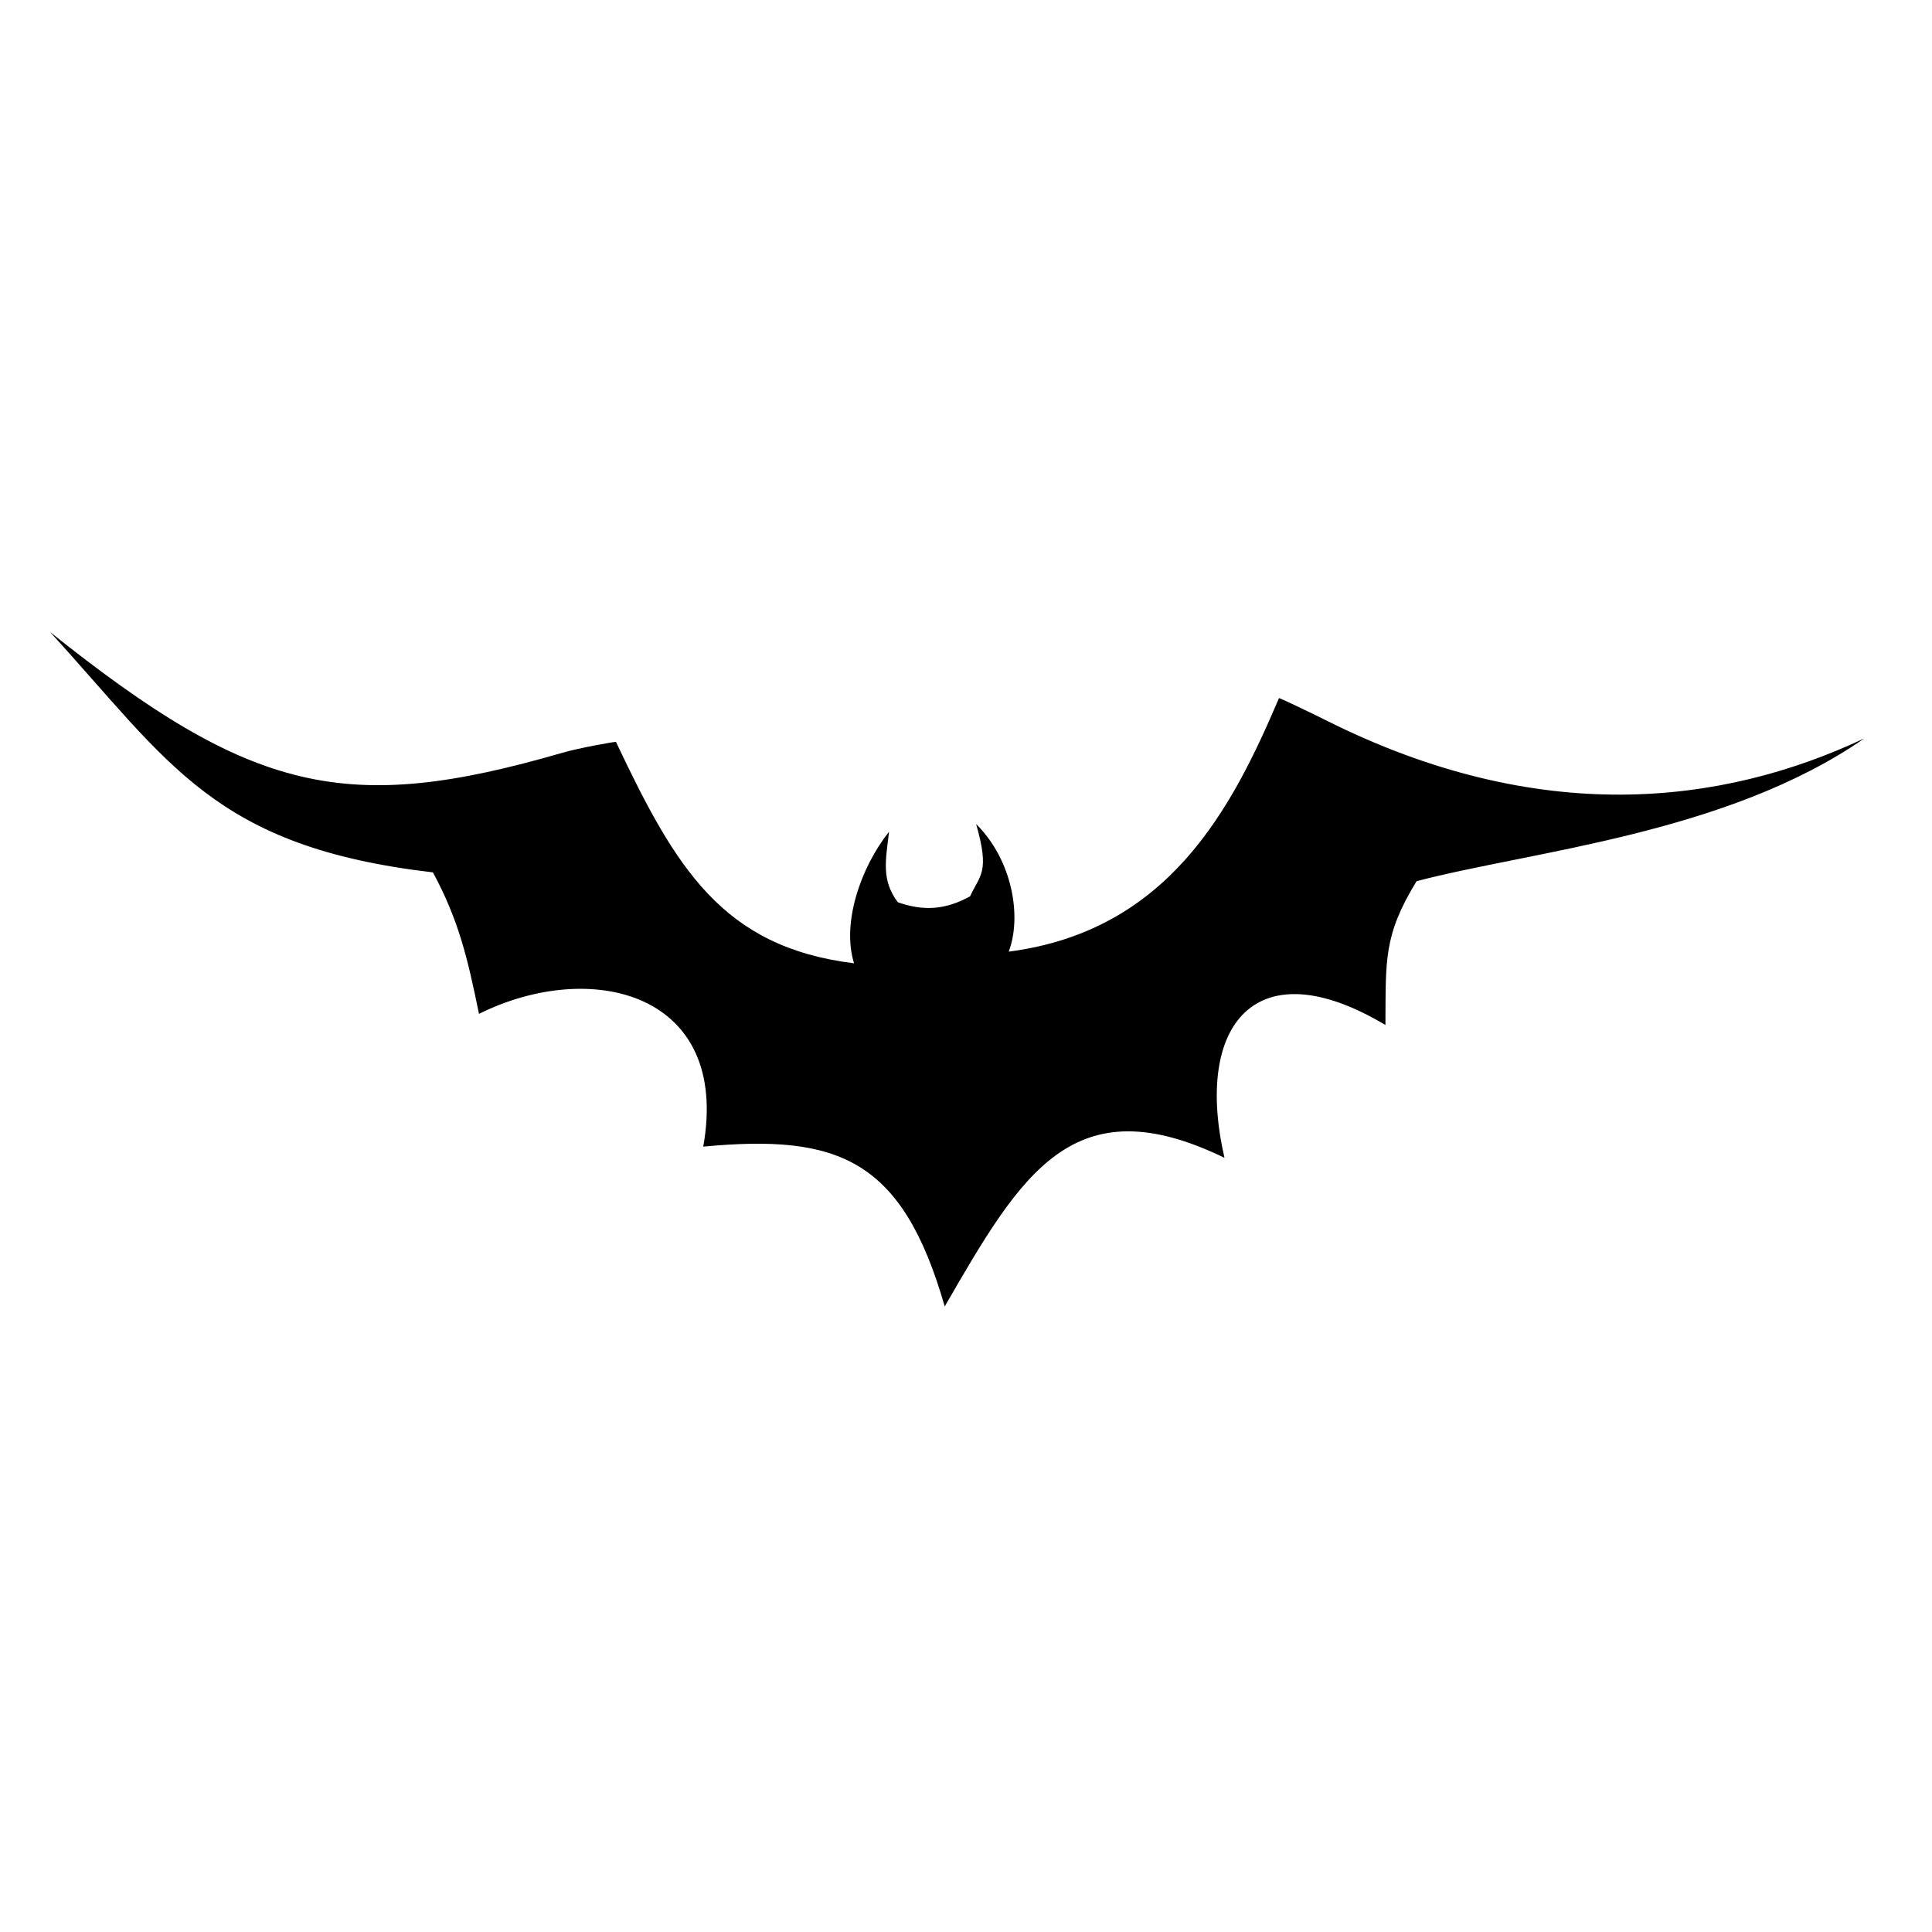
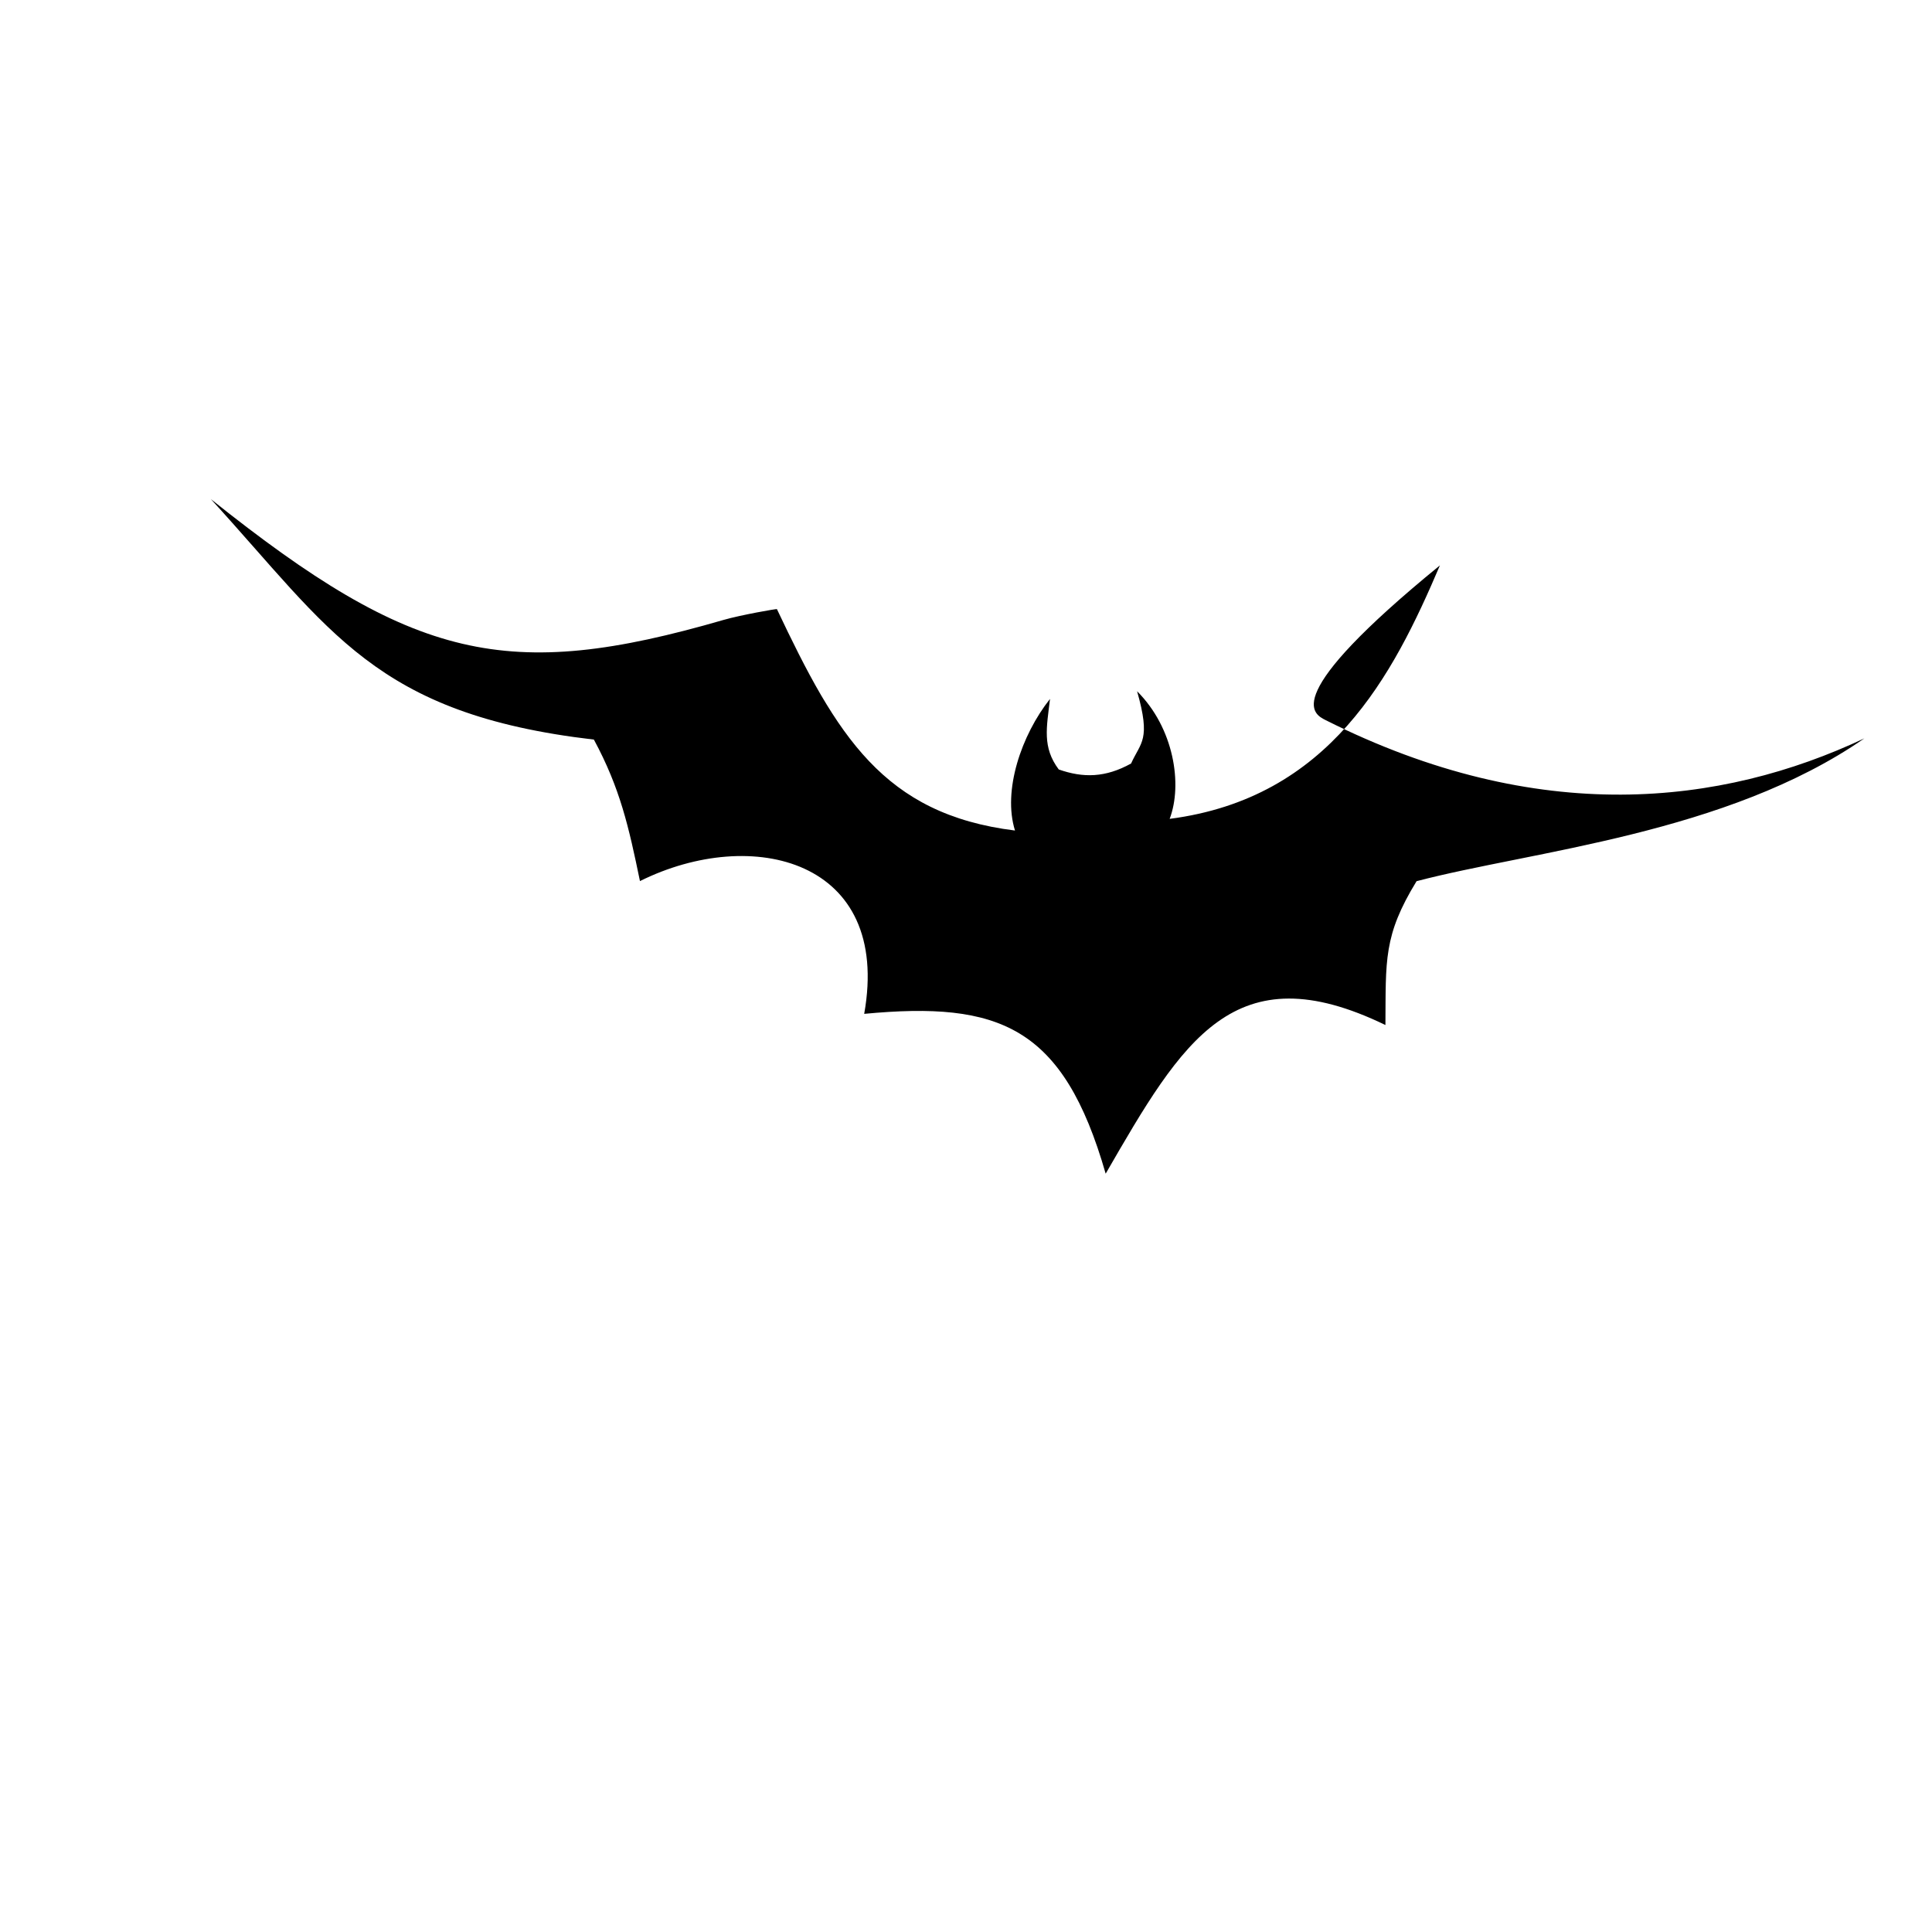
<svg xmlns="http://www.w3.org/2000/svg" version="1.1" id="Ebene_1" x="0px" y="0px" width="150px" height="150px" viewBox="0 0 150 150" enable-background="new 0 0 150 150" xml:space="preserve">
  <g>
-     <path fill-rule="evenodd" clip-rule="evenodd" d="M102.924,55.911c16.541,8.304,30.705,6.648,41.826,1.415   c-10.709,7.424-25.804,8.738-34.768,11.089c-2.591,4.229-2.38,6.161-2.418,11.167c-10.056-6.019-14.872-0.028-12.496,10.309   c-11.737-5.688-15.74,1.179-21.72,11.542c-3.289-11.453-8.25-13.401-18.748-12.409c2.138-11.974-8.702-14.634-17.41-10.308   c-0.872-4.228-1.542-7.213-3.577-10.985c-17.01-1.983-20.426-8.494-29.736-18.67c15.72,12.554,23.023,14.25,39.81,9.377   c1.274-0.37,4.198-0.892,4.139-0.833c4.637,9.813,8.266,15.92,18.482,17.186c-0.969-3.094,0.491-7.409,2.718-10.218   c-0.261,2.22-0.615,3.75,0.68,5.477c1.903,0.667,3.622,0.642,5.615-0.463c0.755-1.674,1.551-1.804,0.466-5.611   c2.861,2.849,3.546,7.235,2.529,9.909c12.43-1.614,17.332-11.11,20.983-19.68C99.262,54.129,101.966,55.429,102.924,55.911z" />
+     <path fill-rule="evenodd" clip-rule="evenodd" d="M102.924,55.911c16.541,8.304,30.705,6.648,41.826,1.415   c-10.709,7.424-25.804,8.738-34.768,11.089c-2.591,4.229-2.38,6.161-2.418,11.167c-11.737-5.688-15.74,1.179-21.72,11.542c-3.289-11.453-8.25-13.401-18.748-12.409c2.138-11.974-8.702-14.634-17.41-10.308   c-0.872-4.228-1.542-7.213-3.577-10.985c-17.01-1.983-20.426-8.494-29.736-18.67c15.72,12.554,23.023,14.25,39.81,9.377   c1.274-0.37,4.198-0.892,4.139-0.833c4.637,9.813,8.266,15.92,18.482,17.186c-0.969-3.094,0.491-7.409,2.718-10.218   c-0.261,2.22-0.615,3.75,0.68,5.477c1.903,0.667,3.622,0.642,5.615-0.463c0.755-1.674,1.551-1.804,0.466-5.611   c2.861,2.849,3.546,7.235,2.529,9.909c12.43-1.614,17.332-11.11,20.983-19.68C99.262,54.129,101.966,55.429,102.924,55.911z" />
  </g>
</svg>